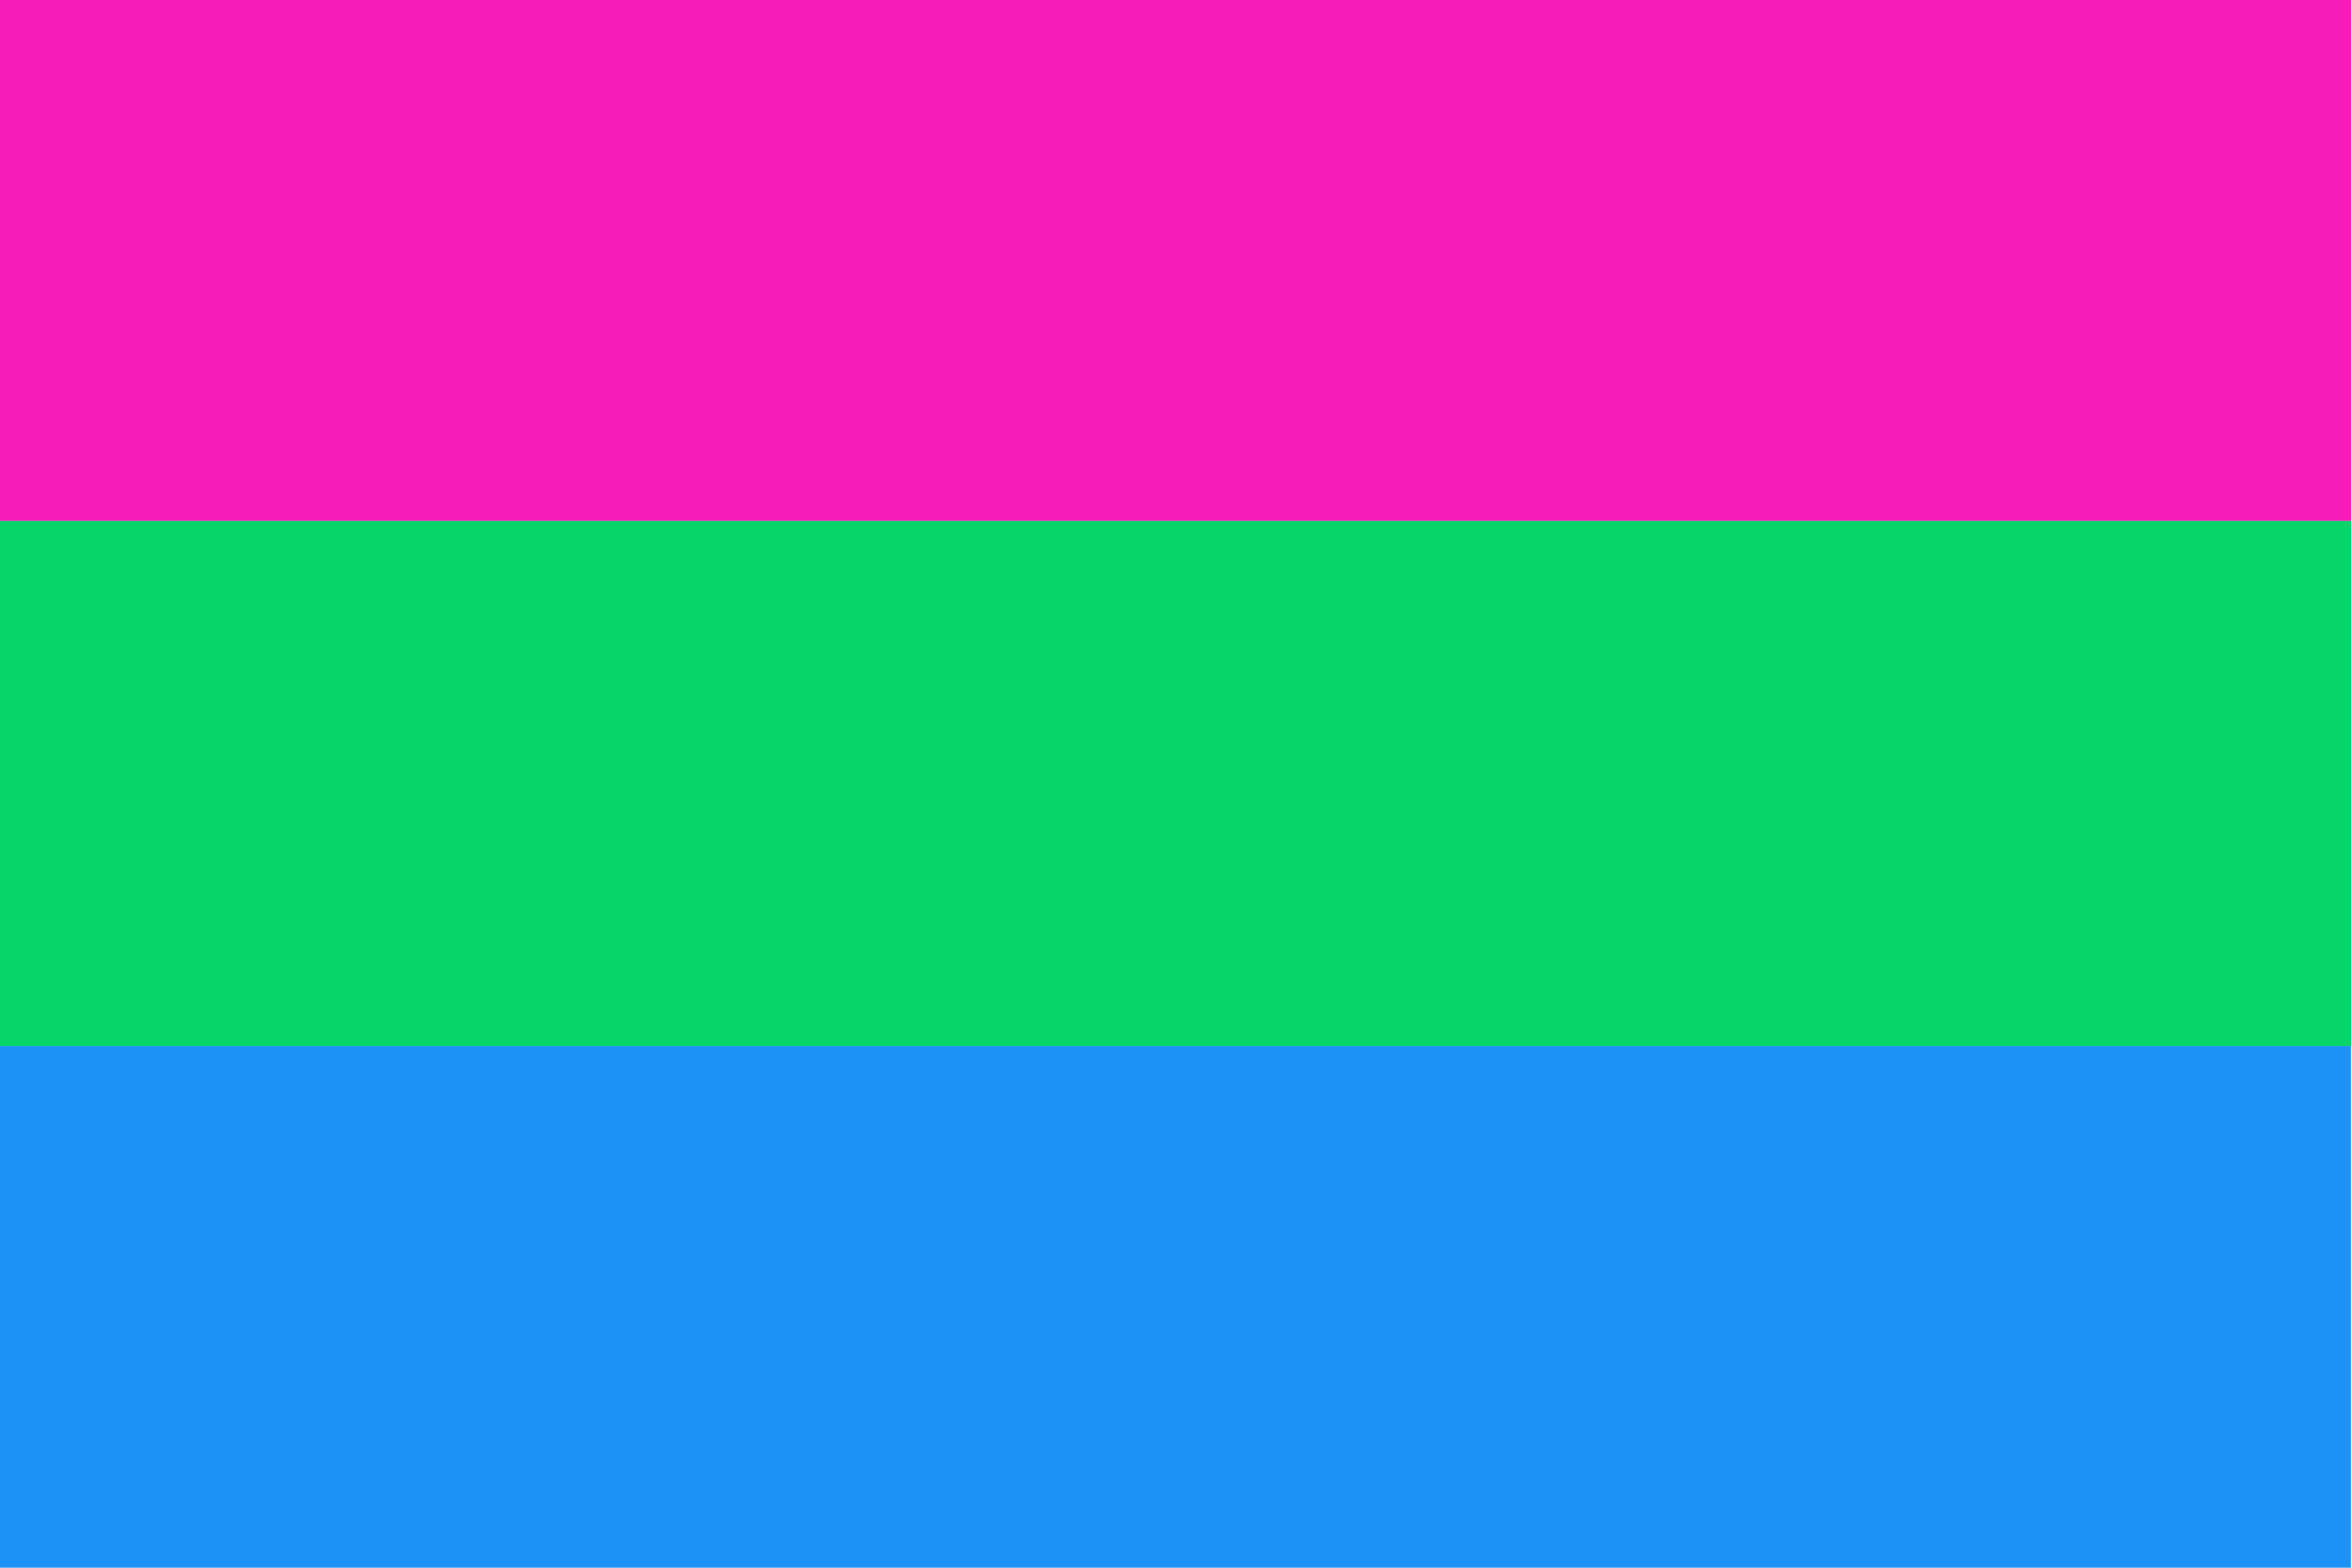
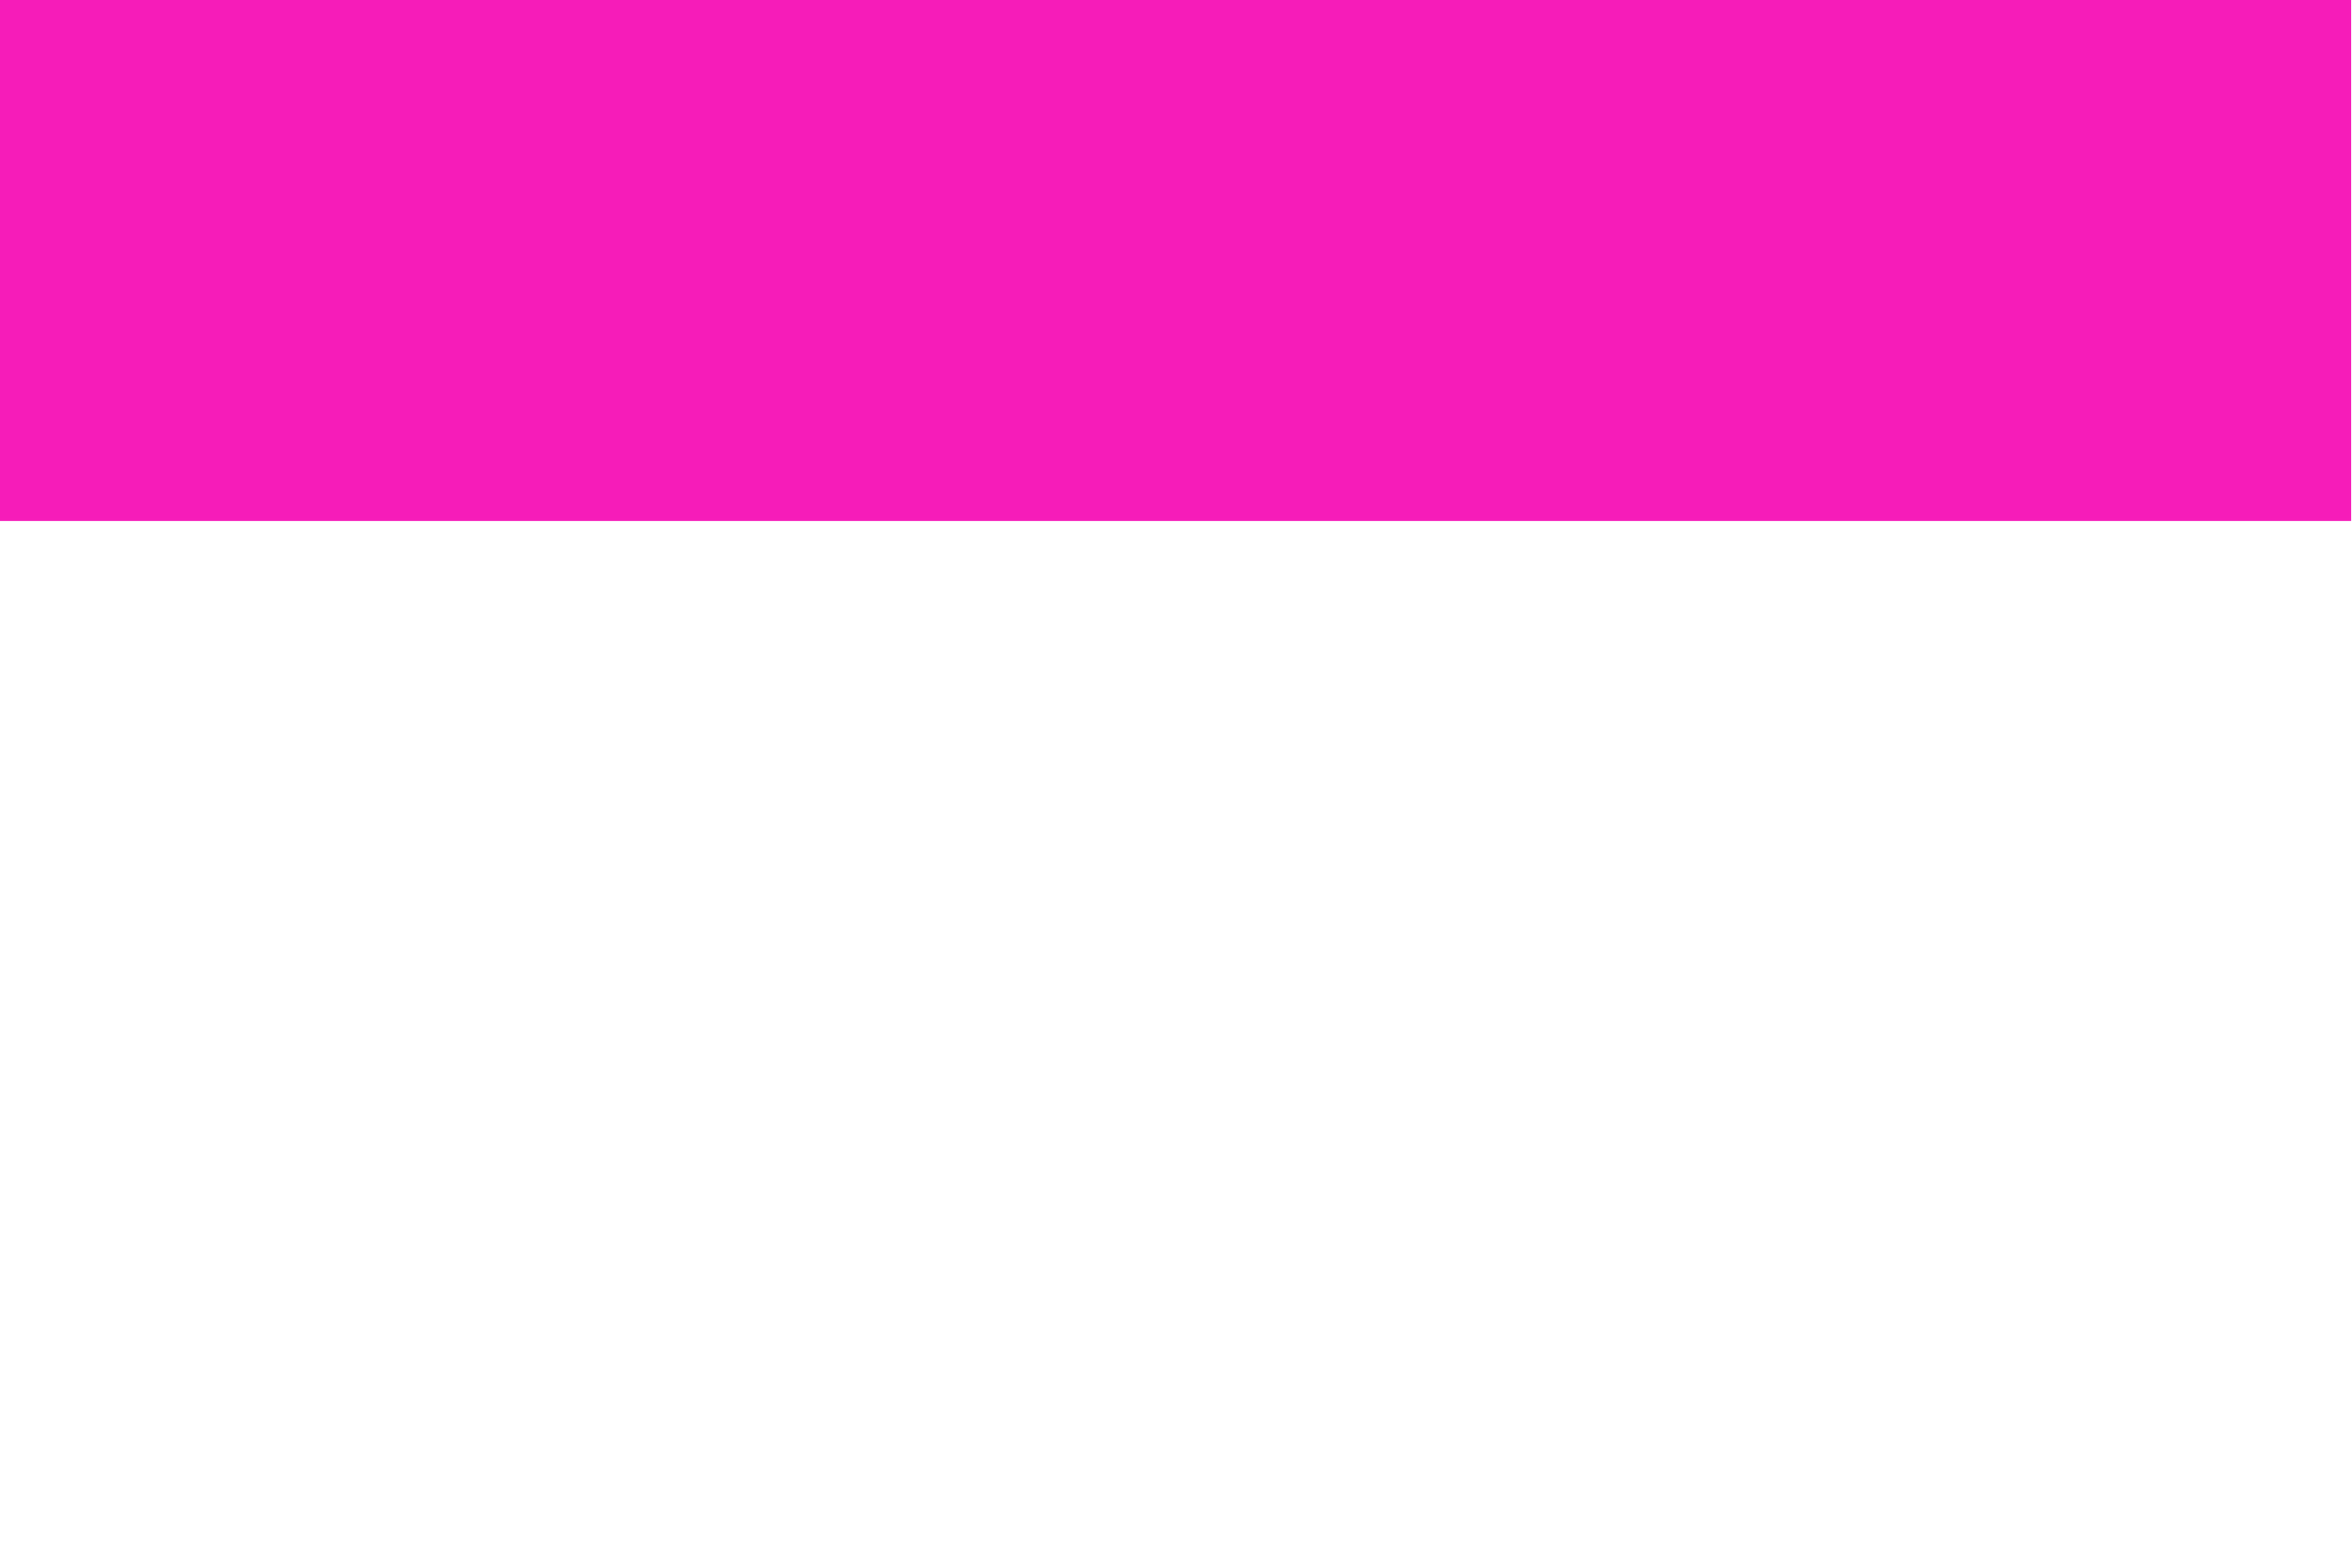
<svg xmlns="http://www.w3.org/2000/svg" id="Layer_1" data-name="Layer 1" viewBox="0 0 1500 1000">
  <defs>
    <style>.cls-1{fill:#f61cb9;}.cls-2{fill:#07d569;}.cls-3{fill:#1c92f6;}</style>
  </defs>
  <polygon class="cls-1" points="0 0 0 165.93 0 166.37 0 332.31 1499.46 332.31 1499.46 166.37 1499.46 165.93 1499.46 0 0 0" />
-   <polygon class="cls-2" points="0 332.31 0 499.56 0 500 0 667.25 1499.46 667.25 1499.46 500 1499.46 499.56 1499.46 332.31 0 332.31" />
-   <polygon class="cls-3" points="0 667.25 0 833.41 0 833.84 0 1000 1499.32 1000 1499.32 833.84 1499.32 833.41 1499.32 667.25 0 667.25" />
</svg>